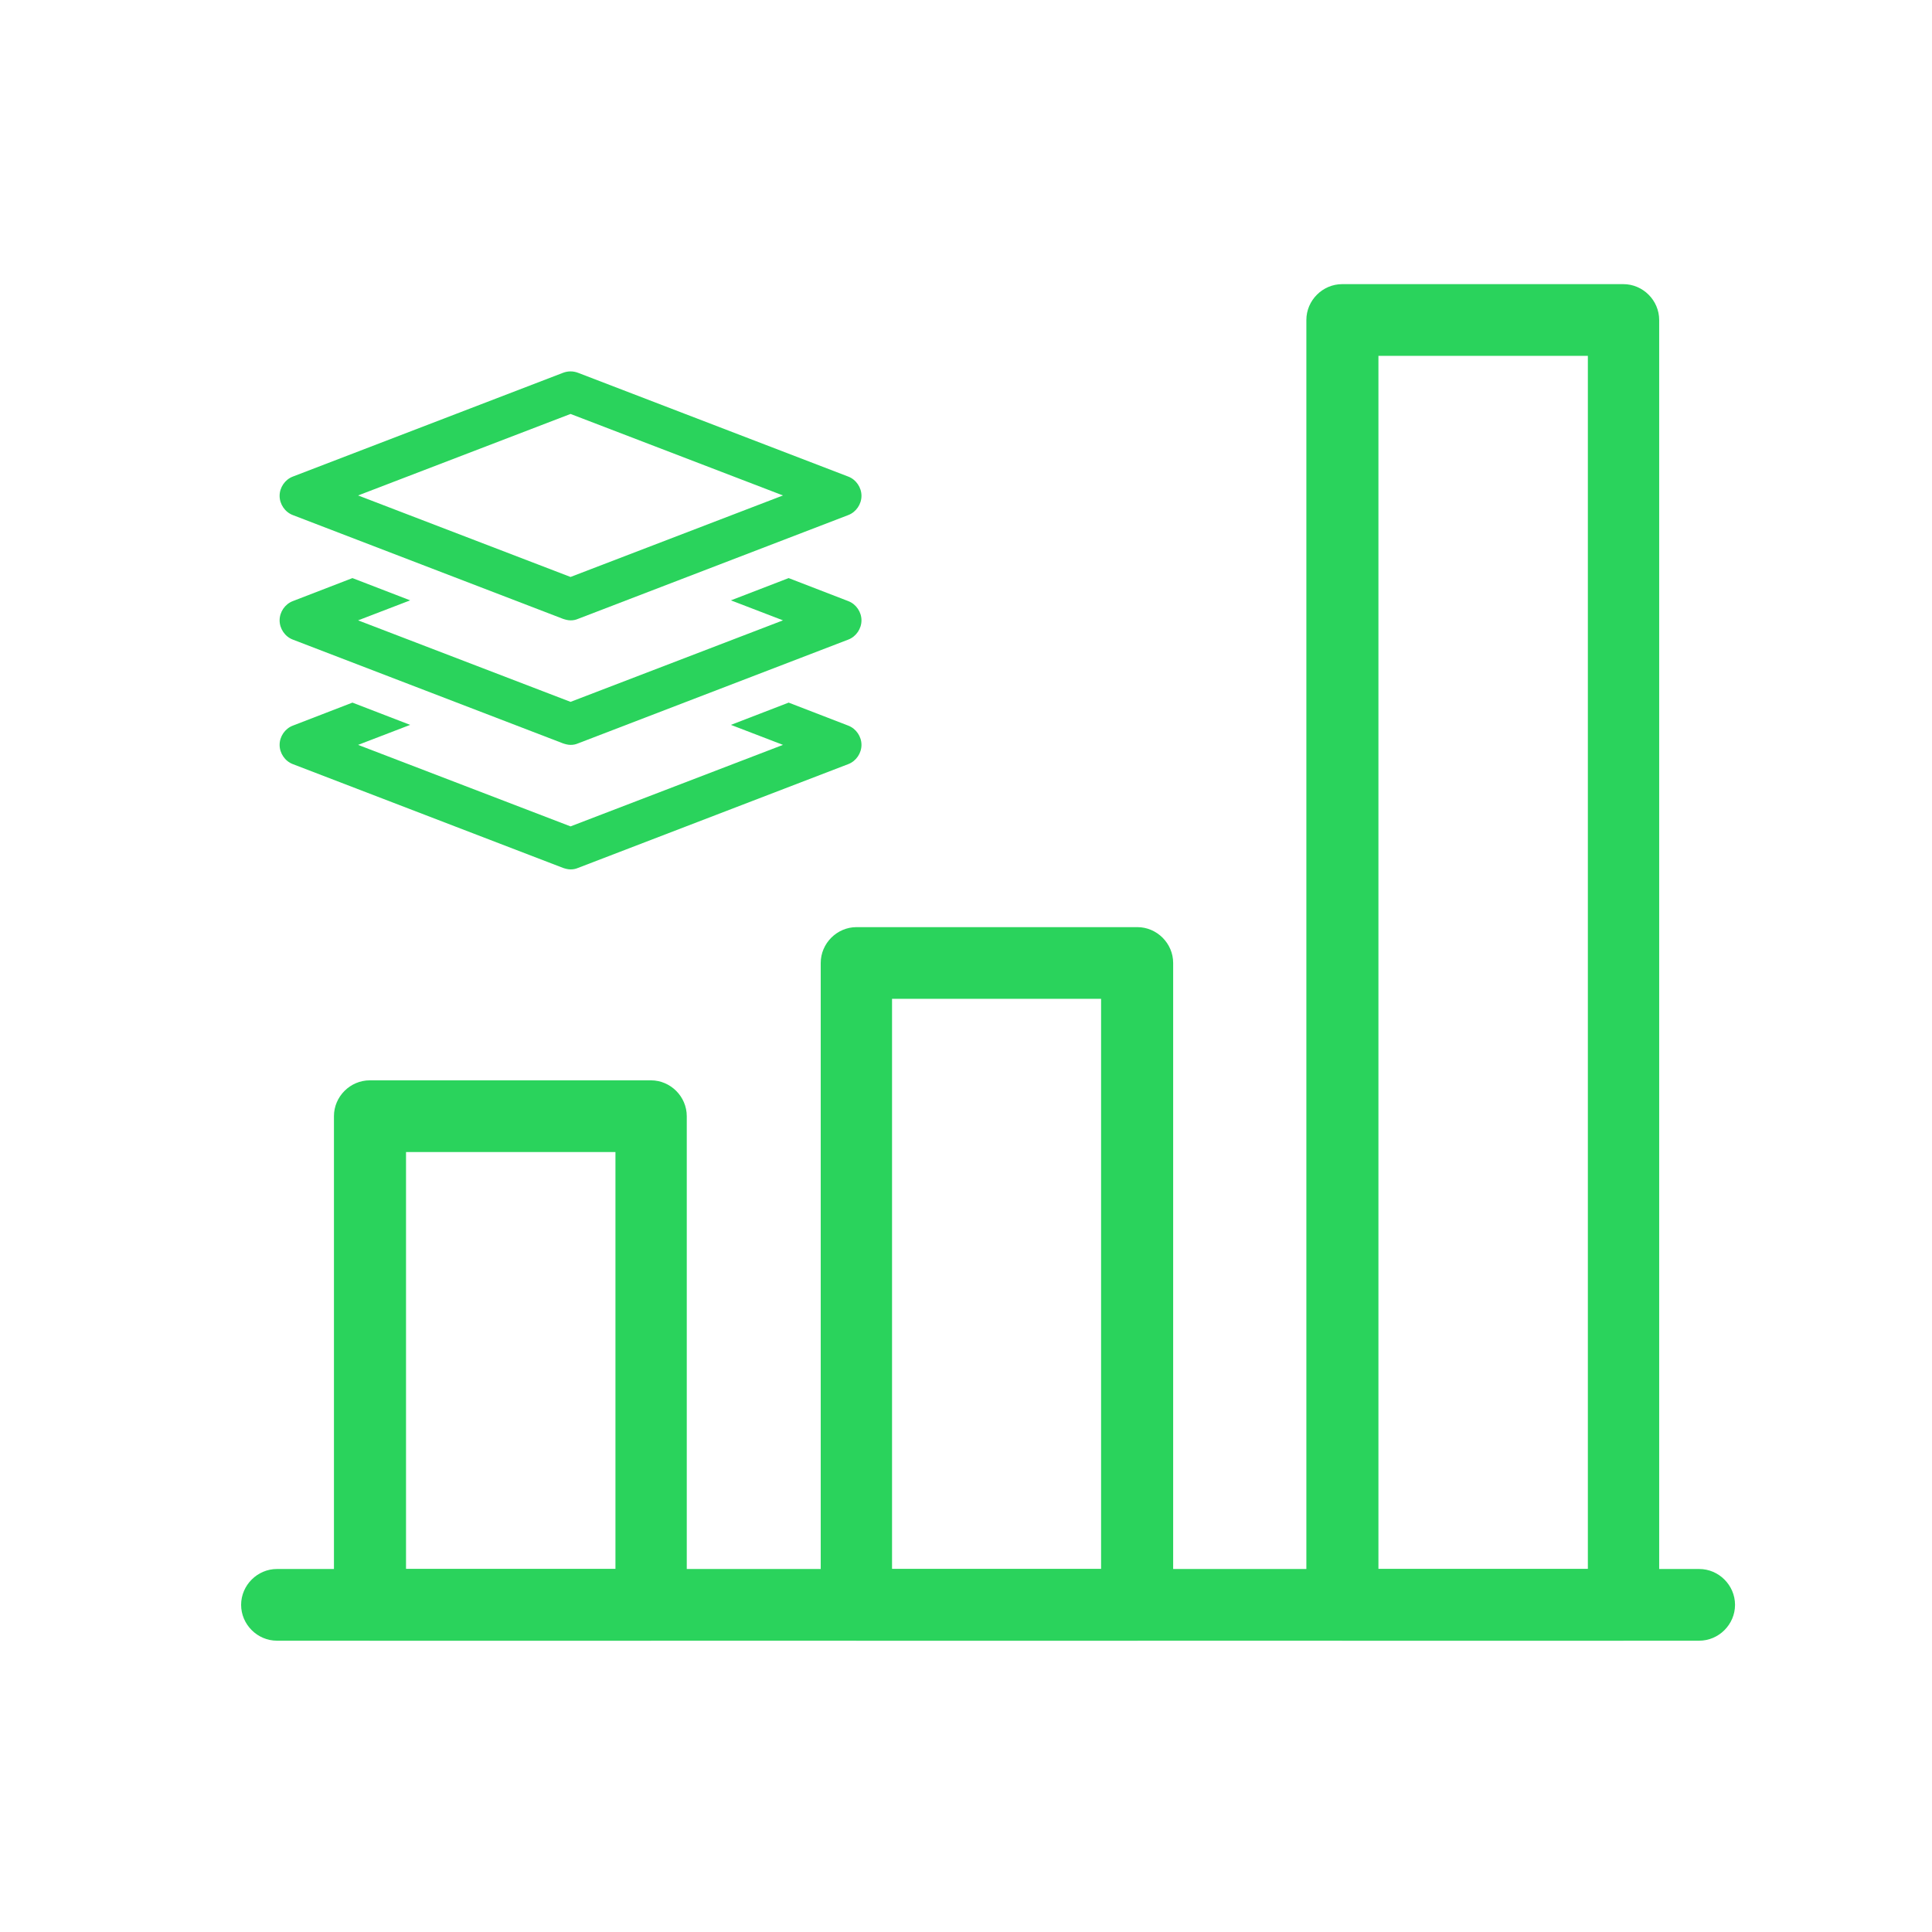
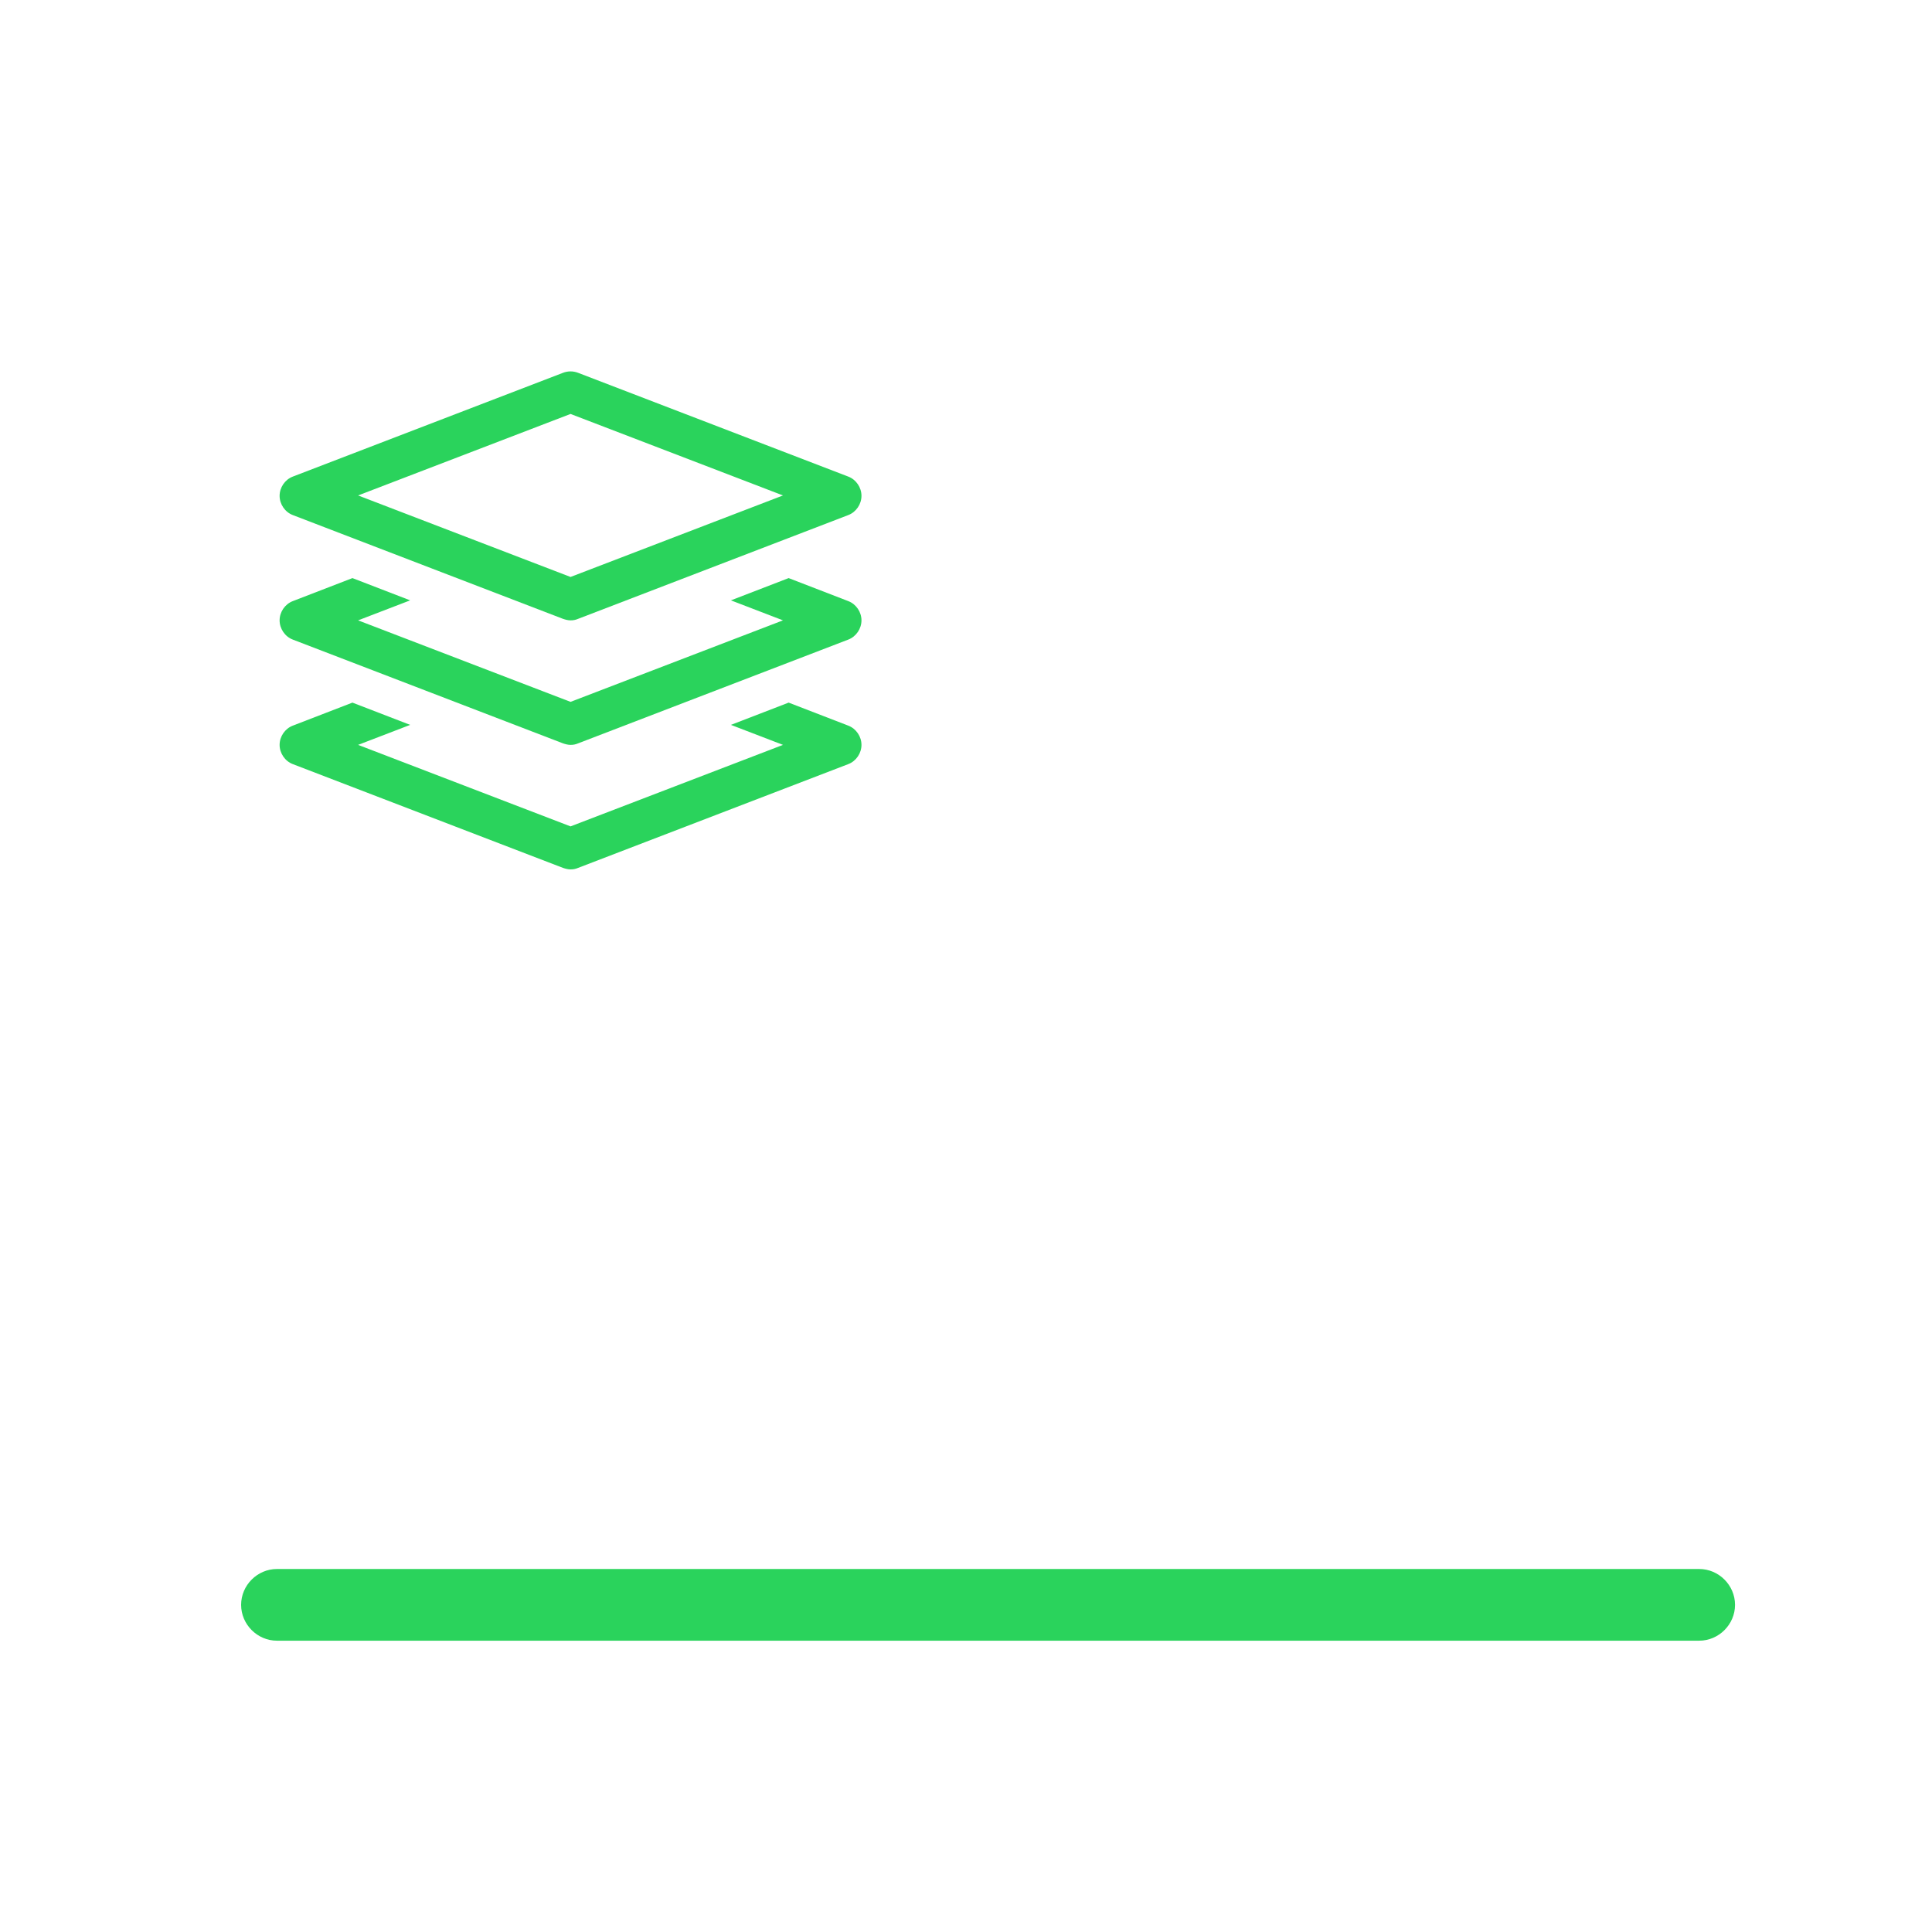
<svg xmlns="http://www.w3.org/2000/svg" id="Capa_1" version="1.1" viewBox="0 0 512 512">
  <defs>
    <style>.st0{fill:#2ad35c}</style>
  </defs>
  <path d="m77.6 136.5 71.6 27.5c.6.2 1.3.4 2 .4s1.3-.1 2-.4l71.6-27.5c2.1-.8 3.5-2.9 3.5-5.1s-1.4-4.3-3.5-5.1l-71.6-27.5c-1.3-.5-2.7-.5-4 0l-71.6 27.5c-2.1.8-3.5 2.9-3.5 5.1s1.4 4.3 3.5 5.1Zm73.6-26.8 56.3 21.6-56.3 21.6-56.3-21.6 56.3-21.6Zm73.6 82.6-15.8-6.1-15.3 5.9 13.8 5.3-56.3 21.6-56.3-21.6 13.8-5.3-15.3-5.9-15.8 6.1c-2.1.8-3.5 2.9-3.5 5.1s1.4 4.3 3.5 5.1l71.6 27.5c.6.2 1.3.4 2 .4s1.3-.1 2-.4l71.6-27.5c2.1-.8 3.5-2.9 3.5-5.1s-1.4-4.3-3.5-5.1Z" class="st0" />
  <path d="m224.8 159.3-15.8-6.1-15.3 5.9 13.8 5.3-56.3 21.6-56.3-21.6 13.8-5.3-15.3-5.9-15.8 6.1c-2.1.8-3.5 2.9-3.5 5.1s1.4 4.3 3.5 5.1l71.6 27.5c.6.2 1.3.4 2 .4s1.3-.1 2-.4l71.6-27.5c2.1-.8 3.5-2.9 3.5-5.1s-1.4-4.3-3.5-5.1Zm225.5 275.5H73.4c-5.2 0-9.5-4.3-9.5-9.5s4.3-9.5 9.5-9.5h376.9c5.2 0 9.5 4.3 9.5 9.5s-4.3 9.5-9.5 9.5Z" class="st0" />
-   <path d="M172.5 434.8H98c-5.2 0-9.5-4.3-9.5-9.5V295.8c0-5.2 4.3-9.5 9.5-9.5h74.5c5.2 0 9.5 4.3 9.5 9.5v129.5c0 5.2-4.3 9.5-9.5 9.5Zm-64.9-19h55.5V305.3h-55.5v110.5Zm193.8 19H227c-5.2 0-9.5-4.3-9.5-9.5V255.2c0-5.2 4.3-9.5 9.5-9.5h74.4c5.2 0 9.5 4.3 9.5 9.5v170.1c0 5.2-4.3 9.5-9.5 9.5Zm-65-19h55.4V264.7h-55.4v151.1Zm193.8 19h-74.5c-5.2 0-9.5-4.3-9.5-9.5V84.8c0-5.2 4.3-9.5 9.5-9.5h74.5c5.2 0 9.5 4.3 9.5 9.5v340.5c0 5.2-4.3 9.5-9.5 9.5Zm-64.9-19h55.5V94.3h-55.5v321.5Z" class="st0" />
</svg>